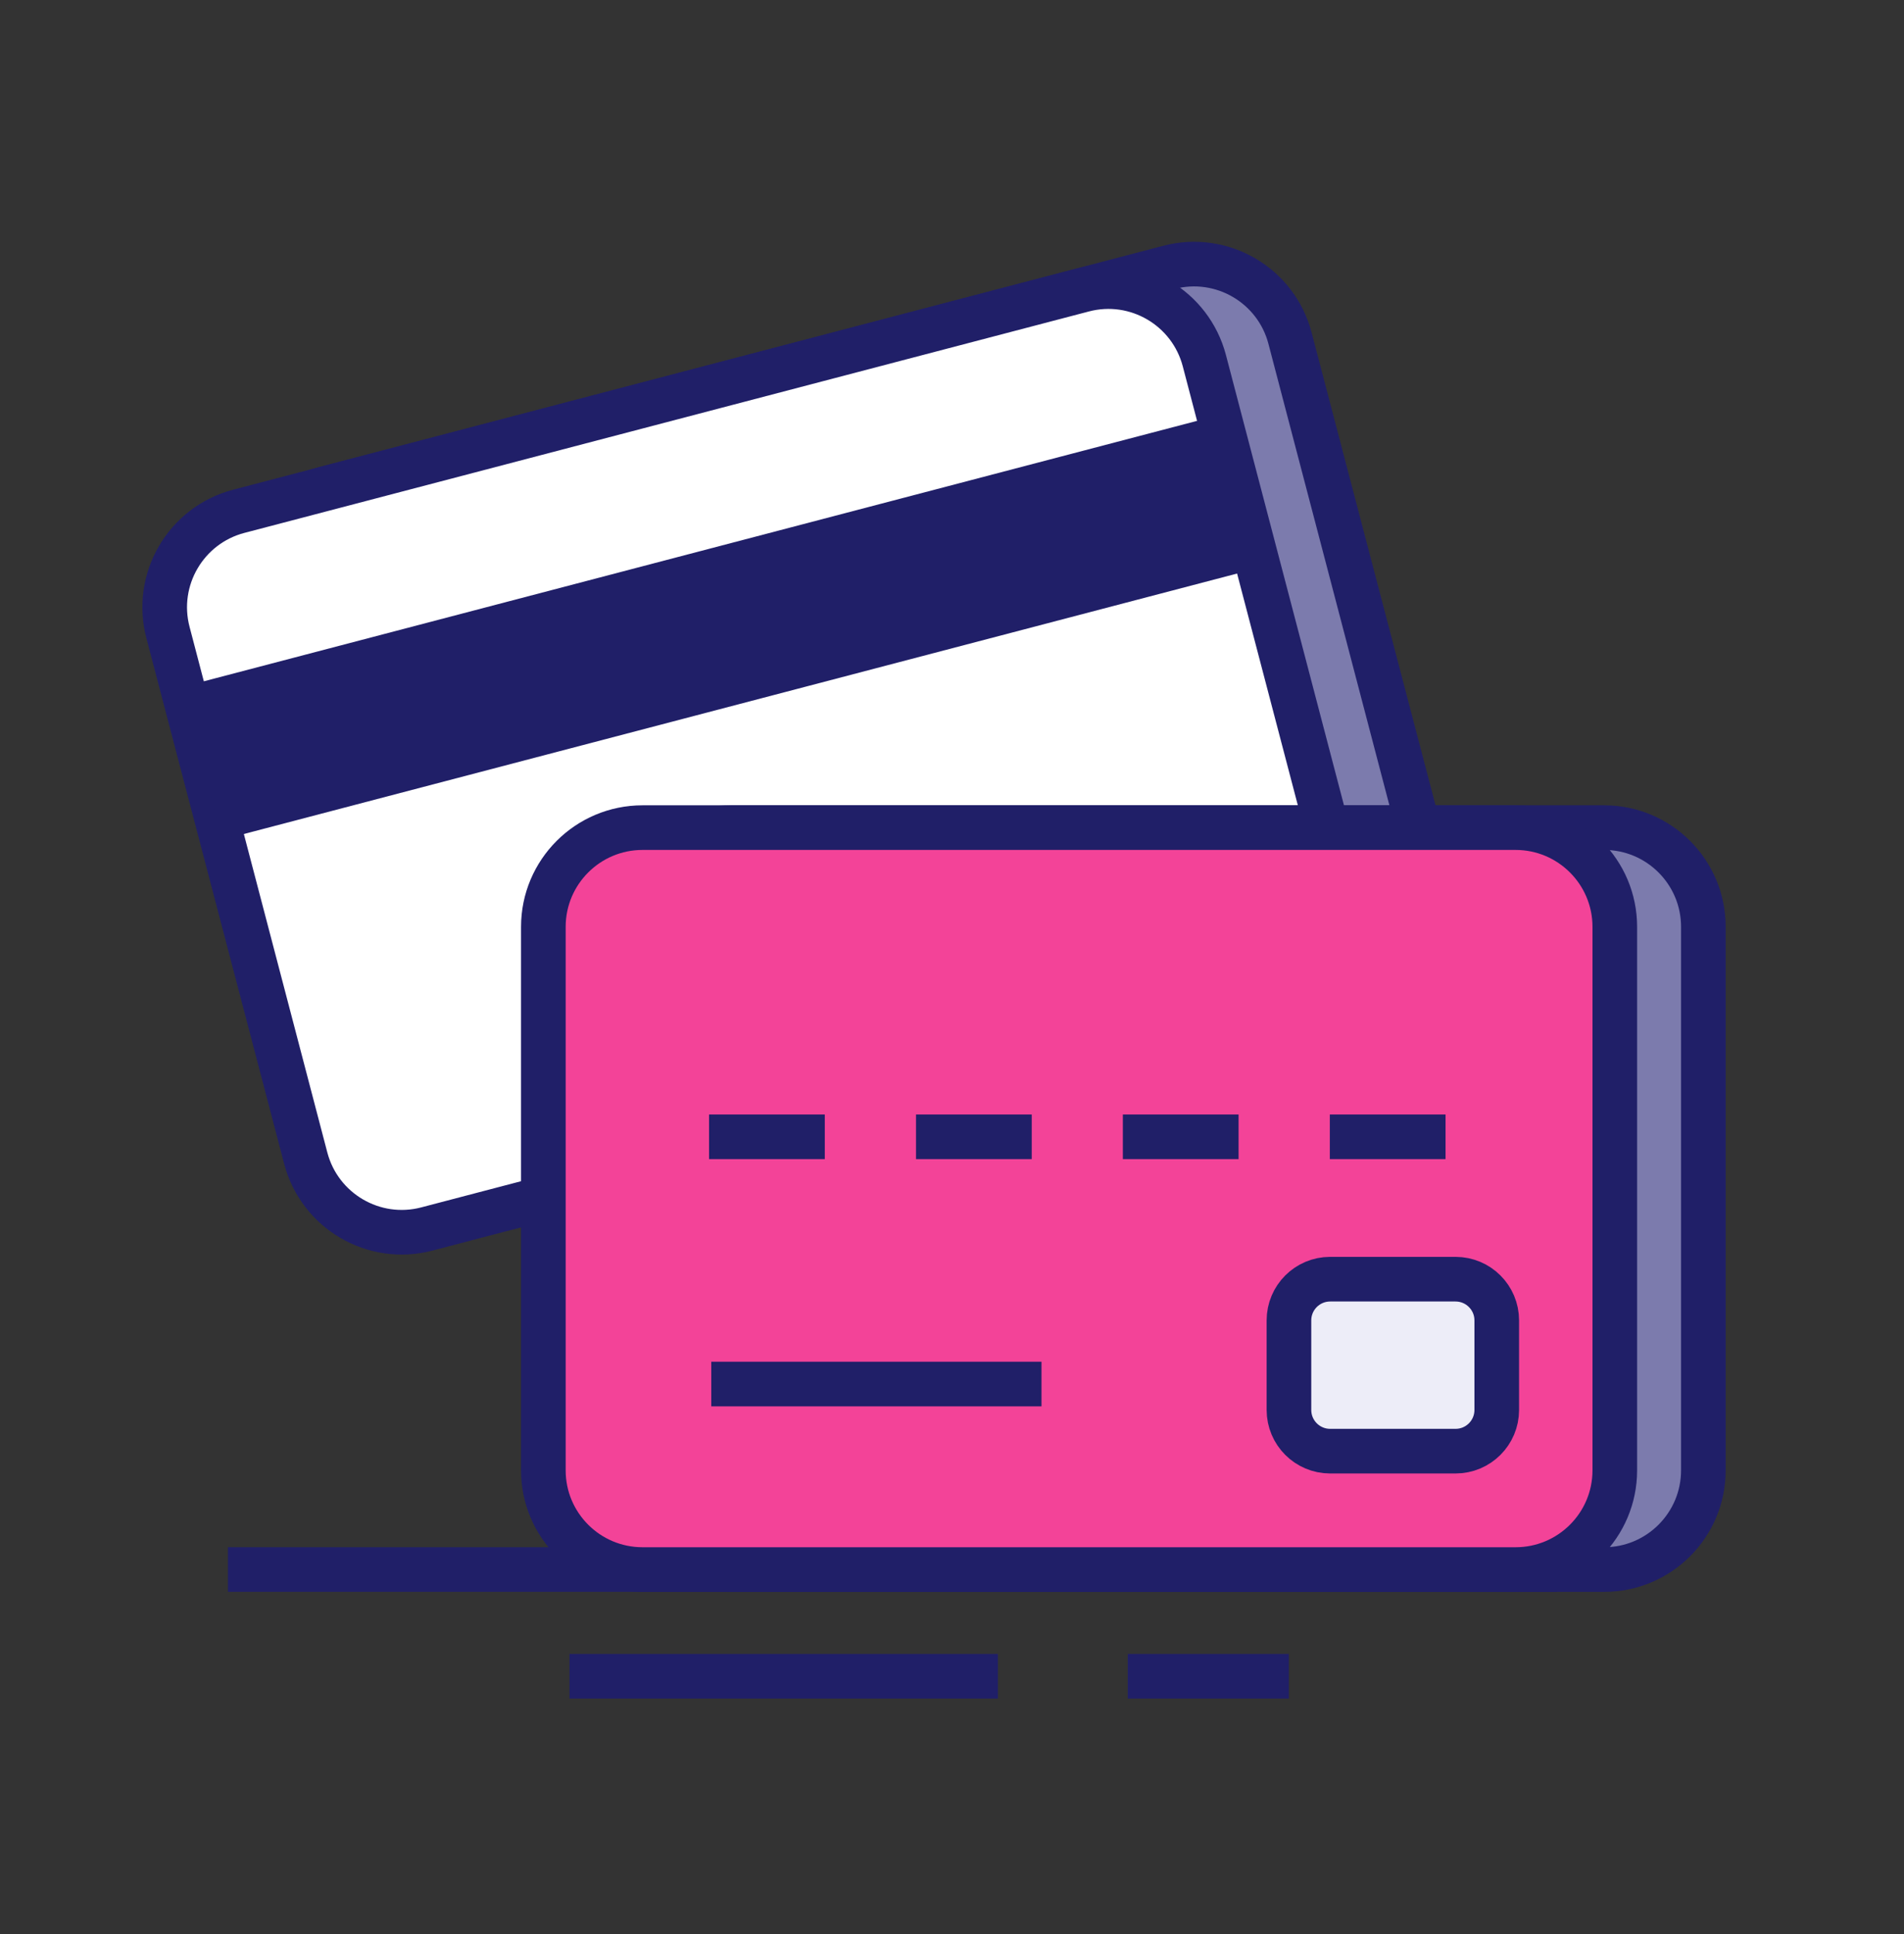
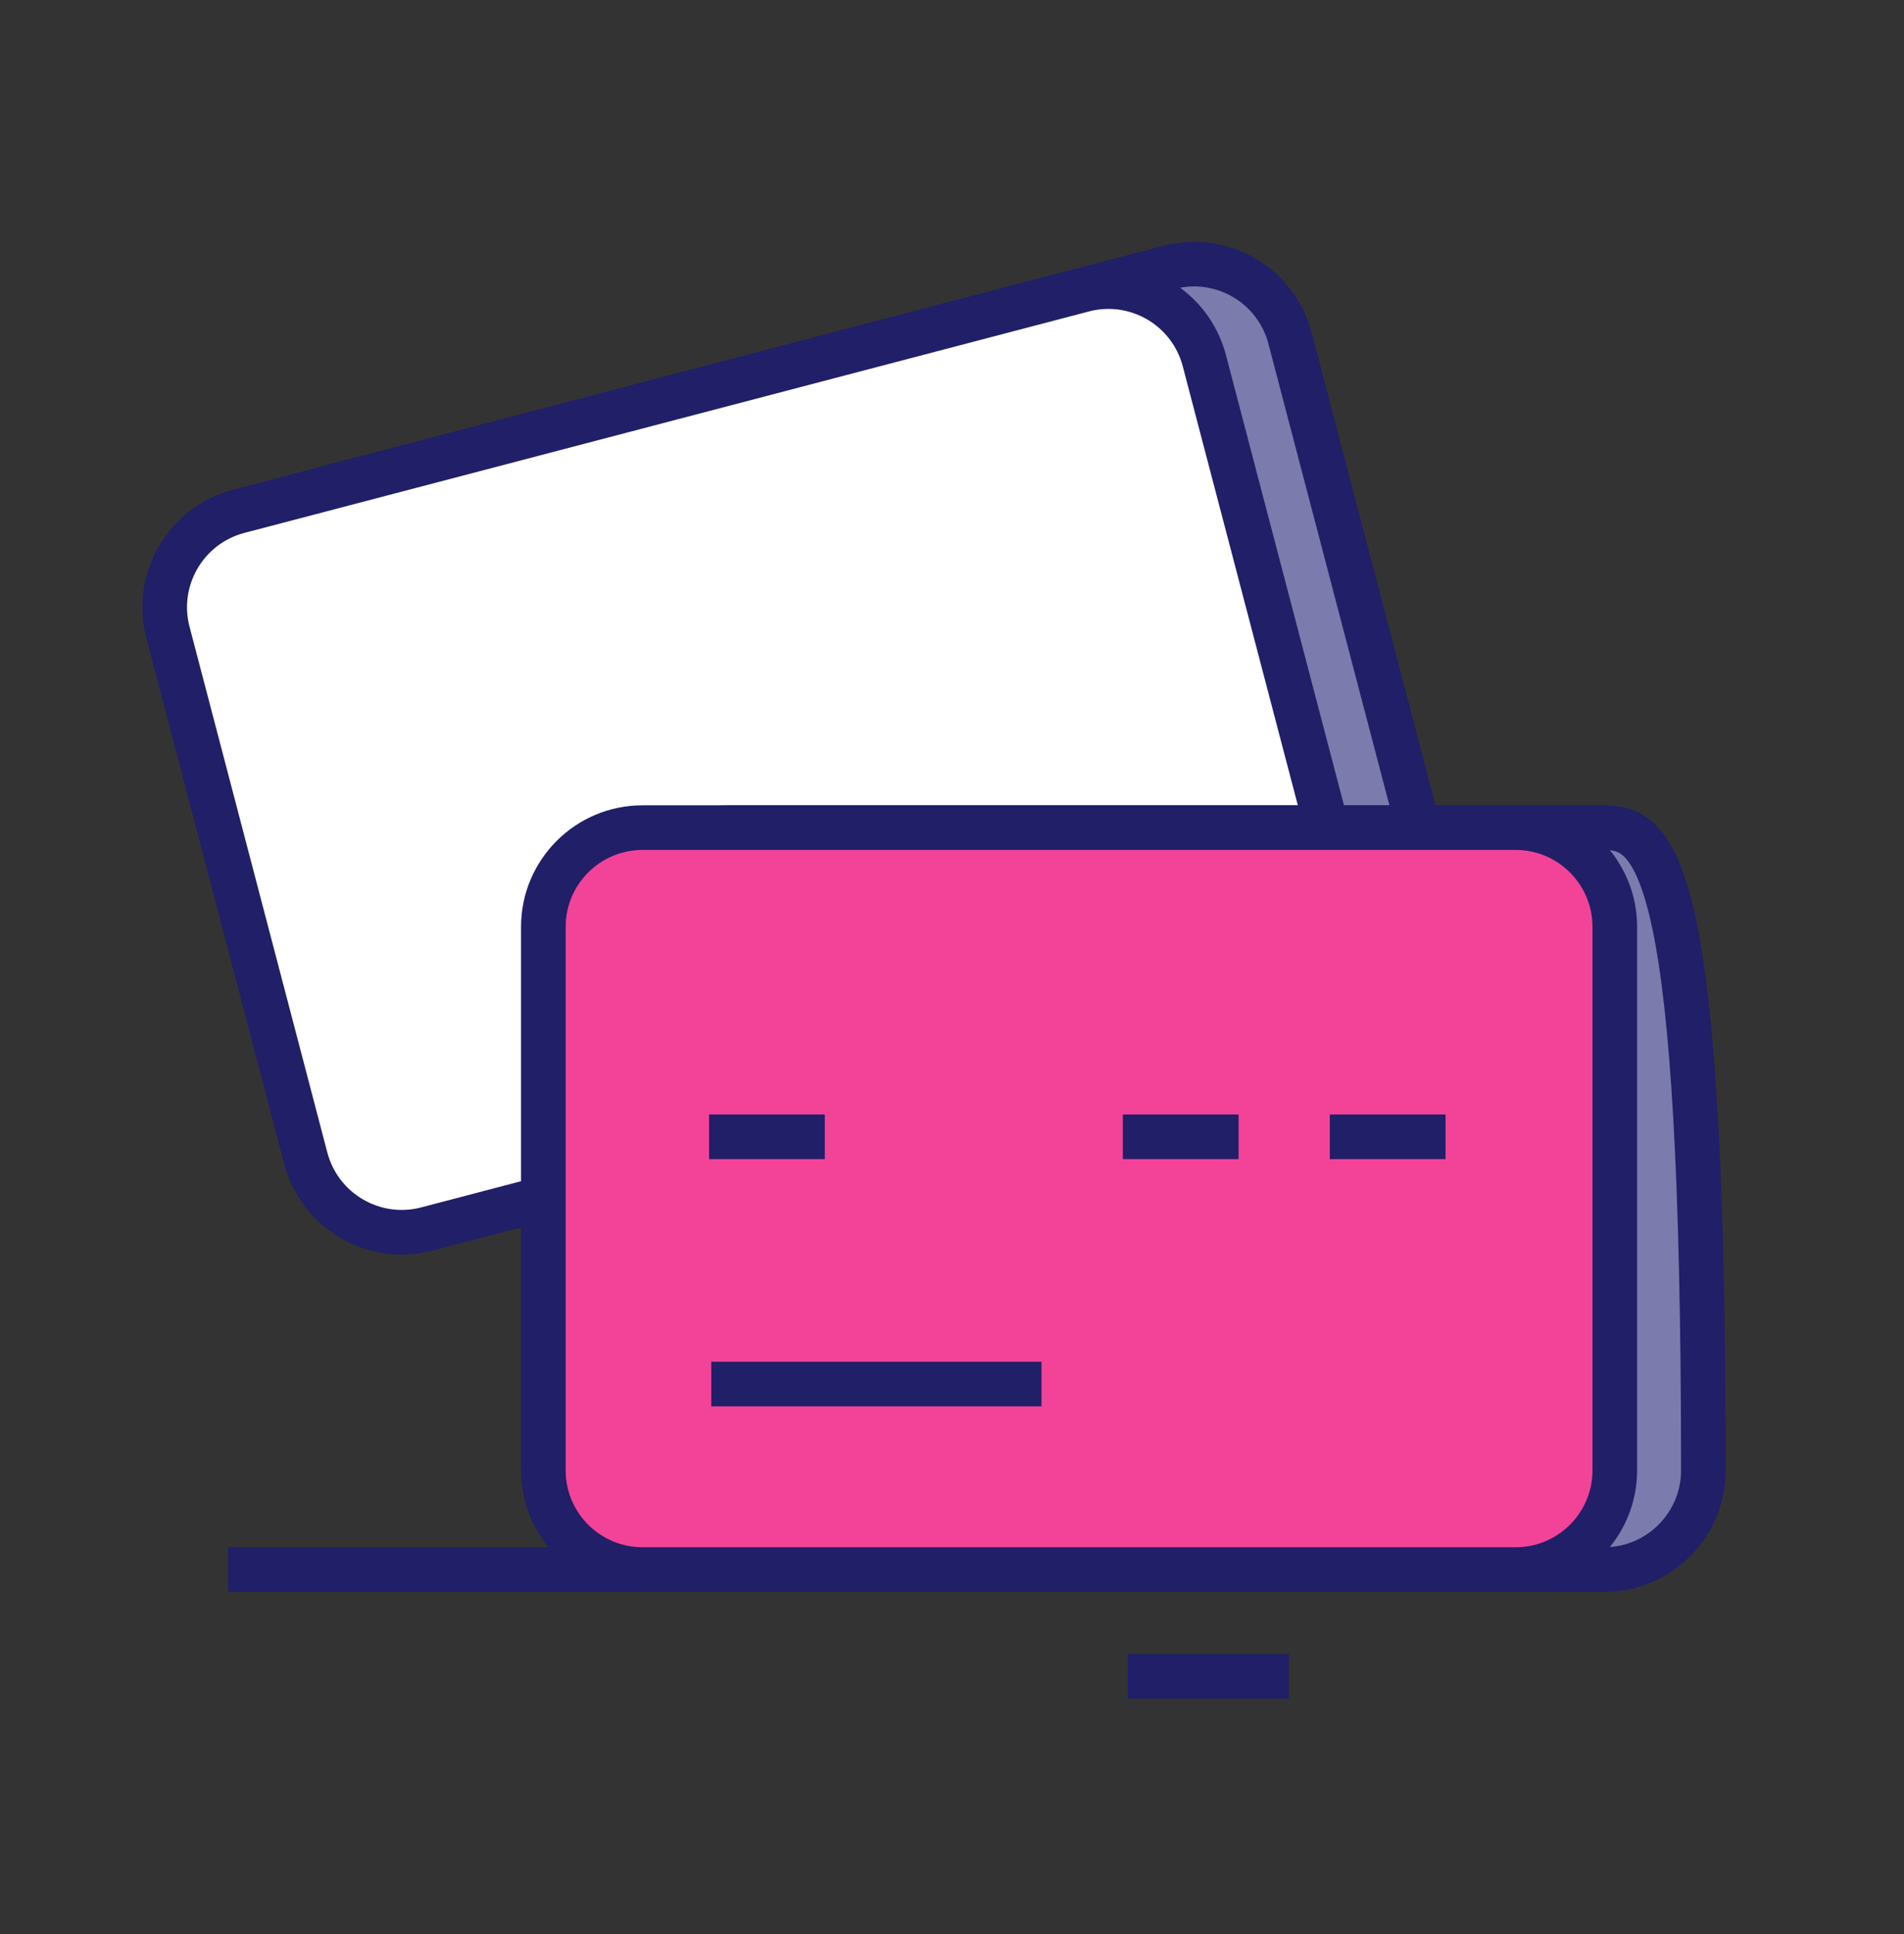
<svg xmlns="http://www.w3.org/2000/svg" width="64" height="65" viewBox="0 0 64 65">
  <rect x="0" y="0" width="64" height="65" fill="#333333" stroke="none" />
  <path d="M39.291 8.986L10.905 16.427C9.123 16.895 8.058 18.718 8.525 20.499L13.156 38.167C13.623 39.949 15.446 41.014 17.228 40.547L45.614 33.106C47.395 32.639 48.461 30.816 47.994 29.034L43.362 11.366C42.895 9.585 41.072 8.519 39.291 8.986Z" fill="#7C7BAD" stroke="#201F68" stroke-width="1.5" />
  <path d="M36.412 9.742L8.026 17.184C6.244 17.651 5.179 19.474 5.646 21.256L10.277 38.923C10.745 40.705 12.568 41.771 14.349 41.304L42.735 33.862C44.517 33.395 45.582 31.572 45.115 29.791L40.483 12.123C40.016 10.341 38.193 9.275 36.412 9.742Z" fill="white" stroke="#201F68" stroke-width="1.5" />
-   <path d="M40.957 13.956L6.12 23.089L7.465 28.221L42.303 19.087L40.957 13.956Z" fill="#201F68" />
  <path d="M7.663 52.749H52.338" stroke="#201F68" stroke-width="1.5" />
-   <path d="M19.143 56.336H33.543" stroke="#201F68" stroke-width="1.5" />
  <path d="M37.908 56.336H43.323" stroke="#201F68" stroke-width="1.5" />
-   <path d="M53.921 27.815H24.576C22.734 27.815 21.241 29.309 21.241 31.15V49.415C21.241 51.257 22.734 52.75 24.576 52.75H53.921C55.763 52.75 57.256 51.257 57.256 49.415V31.15C57.256 29.309 55.763 27.815 53.921 27.815Z" fill="#7C7BAD" stroke="#201F68" stroke-width="1.5" />
+   <path d="M53.921 27.815H24.576C22.734 27.815 21.241 29.309 21.241 31.15V49.415C21.241 51.257 22.734 52.75 24.576 52.75H53.921C55.763 52.75 57.256 51.257 57.256 49.415C57.256 29.309 55.763 27.815 53.921 27.815Z" fill="#7C7BAD" stroke="#201F68" stroke-width="1.5" />
  <path d="M50.944 27.815H21.599C19.757 27.815 18.264 29.309 18.264 31.15V49.415C18.264 51.257 19.757 52.75 21.599 52.75H50.944C52.786 52.75 54.279 51.257 54.279 49.415V31.15C54.279 29.309 52.786 27.815 50.944 27.815Z" fill="#F34398" stroke="#201F68" stroke-width="1.5" />
  <path d="M23.908 46.515H35.008" stroke="#201F68" stroke-width="1.5" />
  <path d="M23.834 38.206H27.724" stroke="#201F68" stroke-width="1.5" />
-   <path d="M30.79 38.206H34.68" stroke="#201F68" stroke-width="1.5" />
  <path d="M37.743 38.206H41.633" stroke="#201F68" stroke-width="1.5" />
  <path d="M44.7 38.206H48.59" stroke="#201F68" stroke-width="1.5" />
-   <path d="M48.926 42.991H44.711C43.946 42.991 43.326 43.611 43.326 44.376V47.386C43.326 48.151 43.946 48.771 44.711 48.771H48.926C49.691 48.771 50.311 48.151 50.311 47.386V44.376C50.311 43.611 49.691 42.991 48.926 42.991Z" fill="#EDEDF8" stroke="#201F68" stroke-width="1.5" />
</svg>